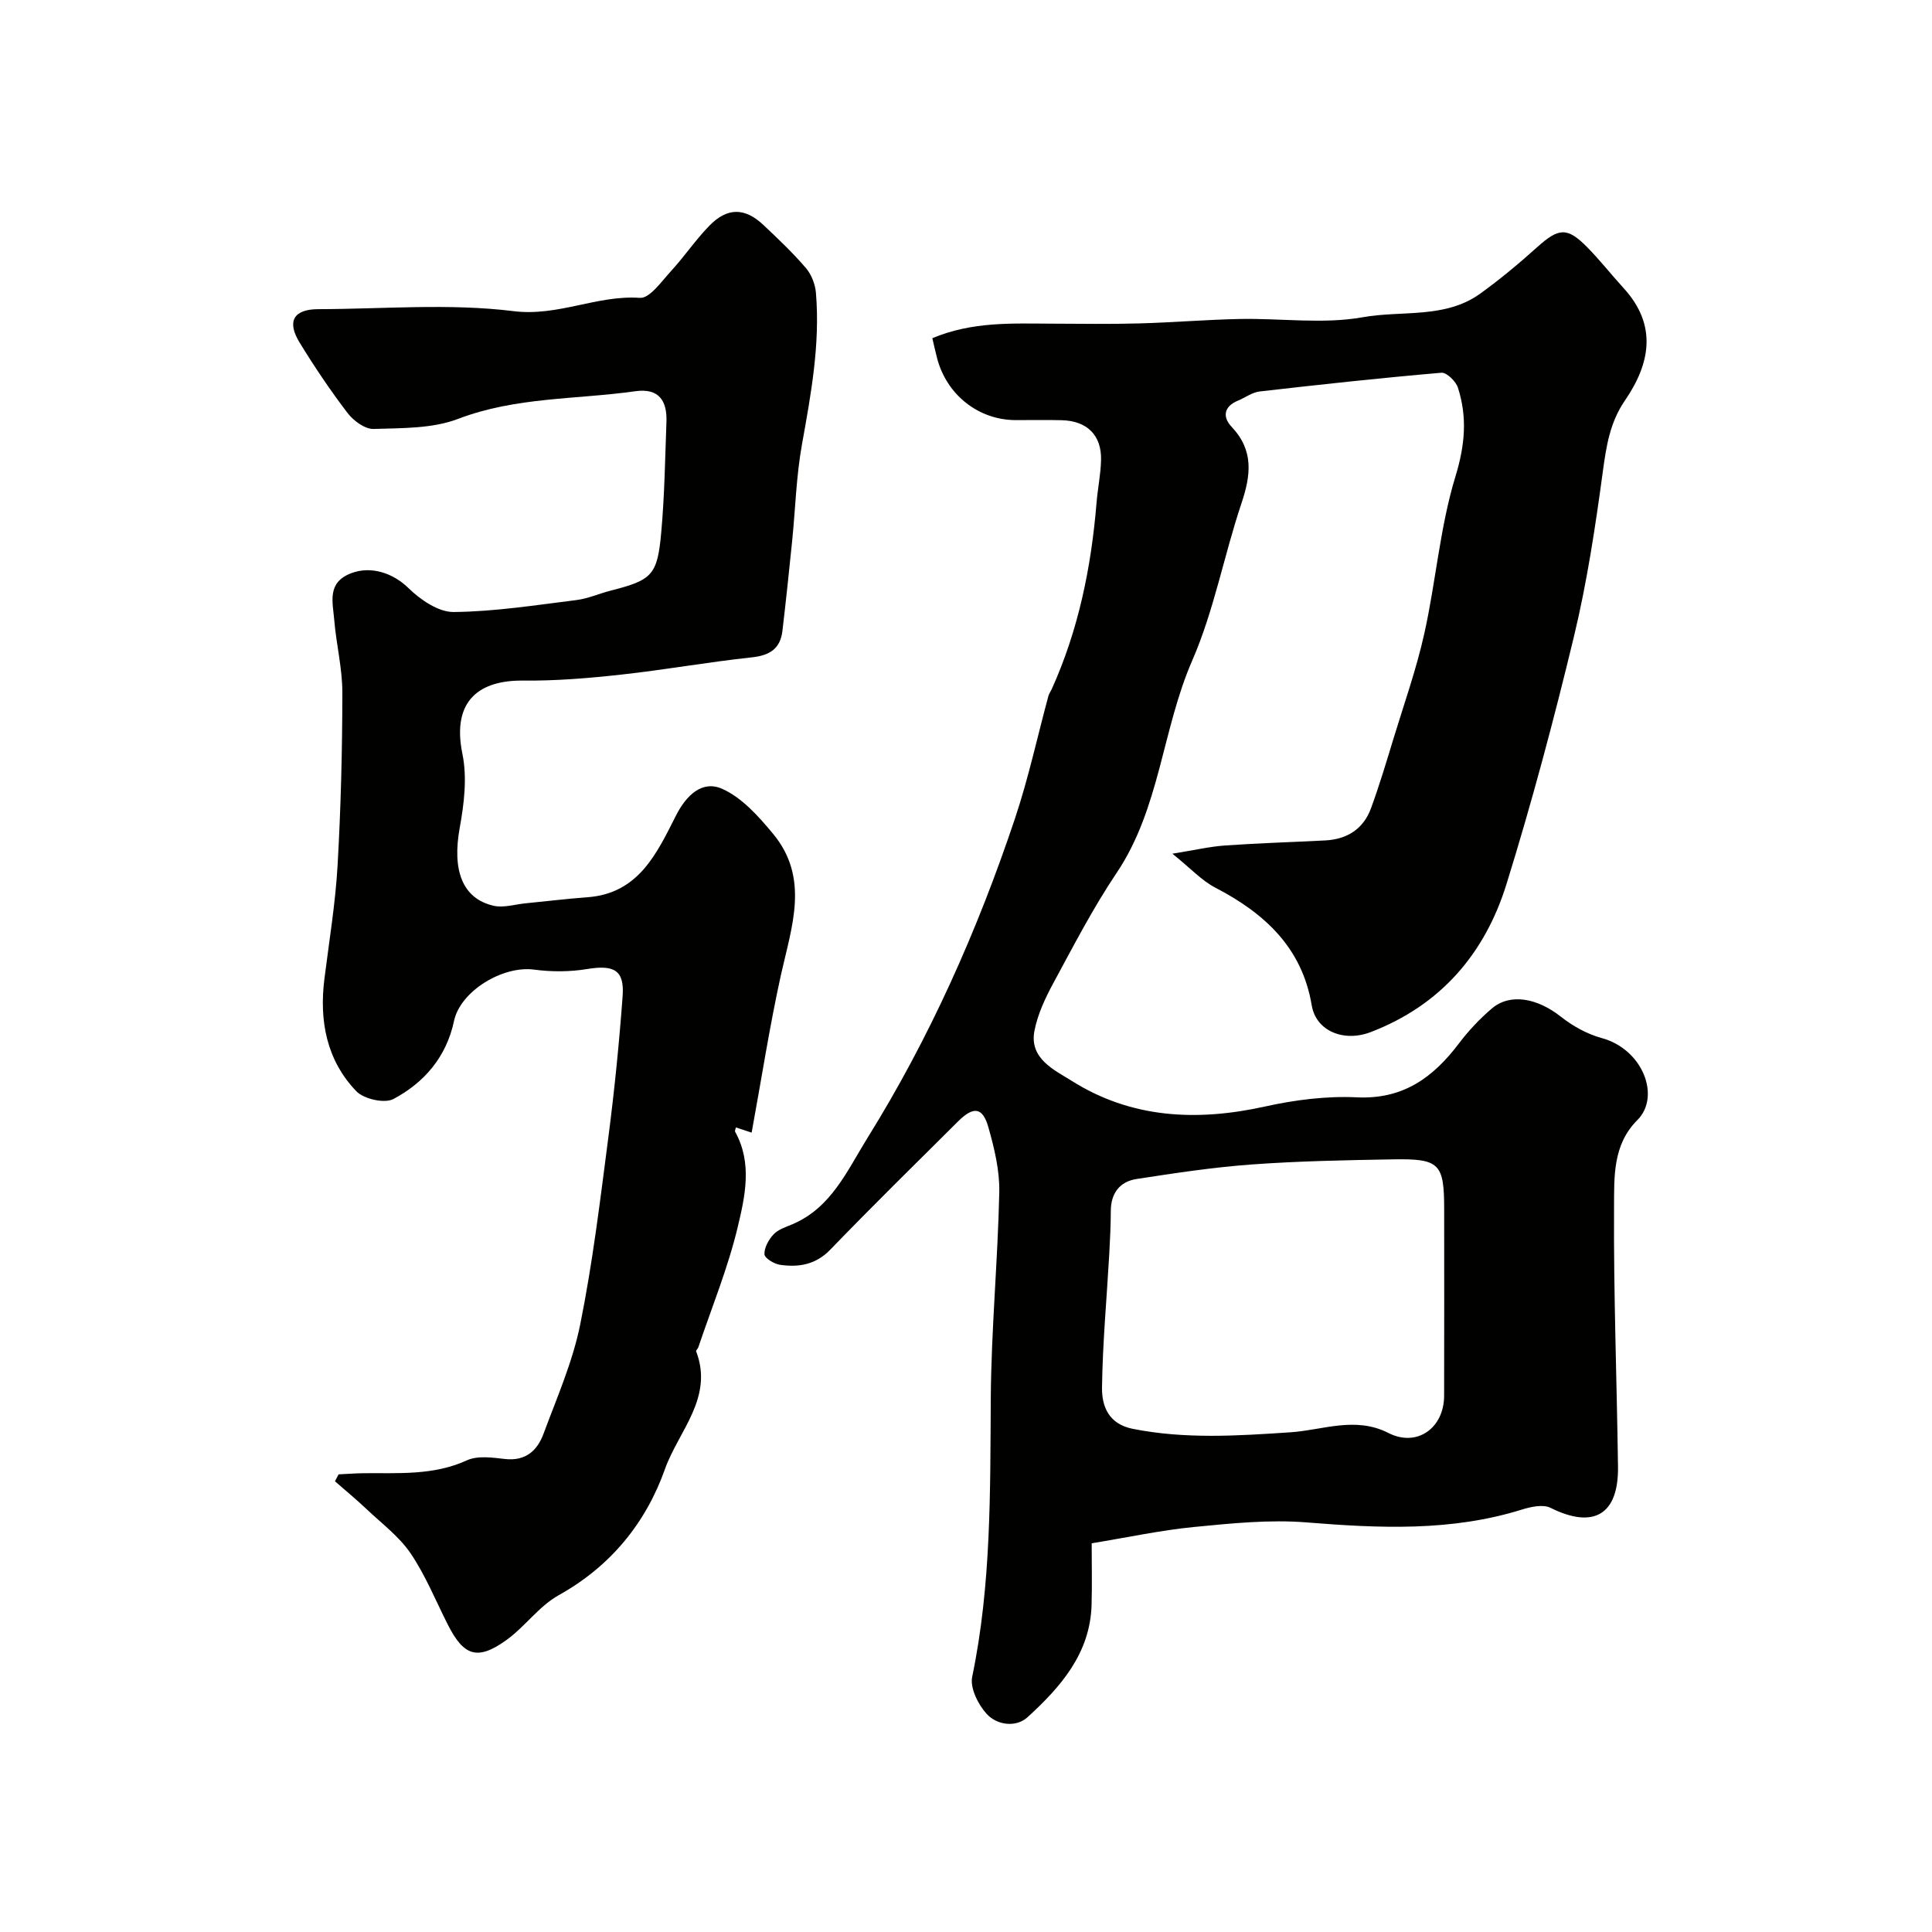
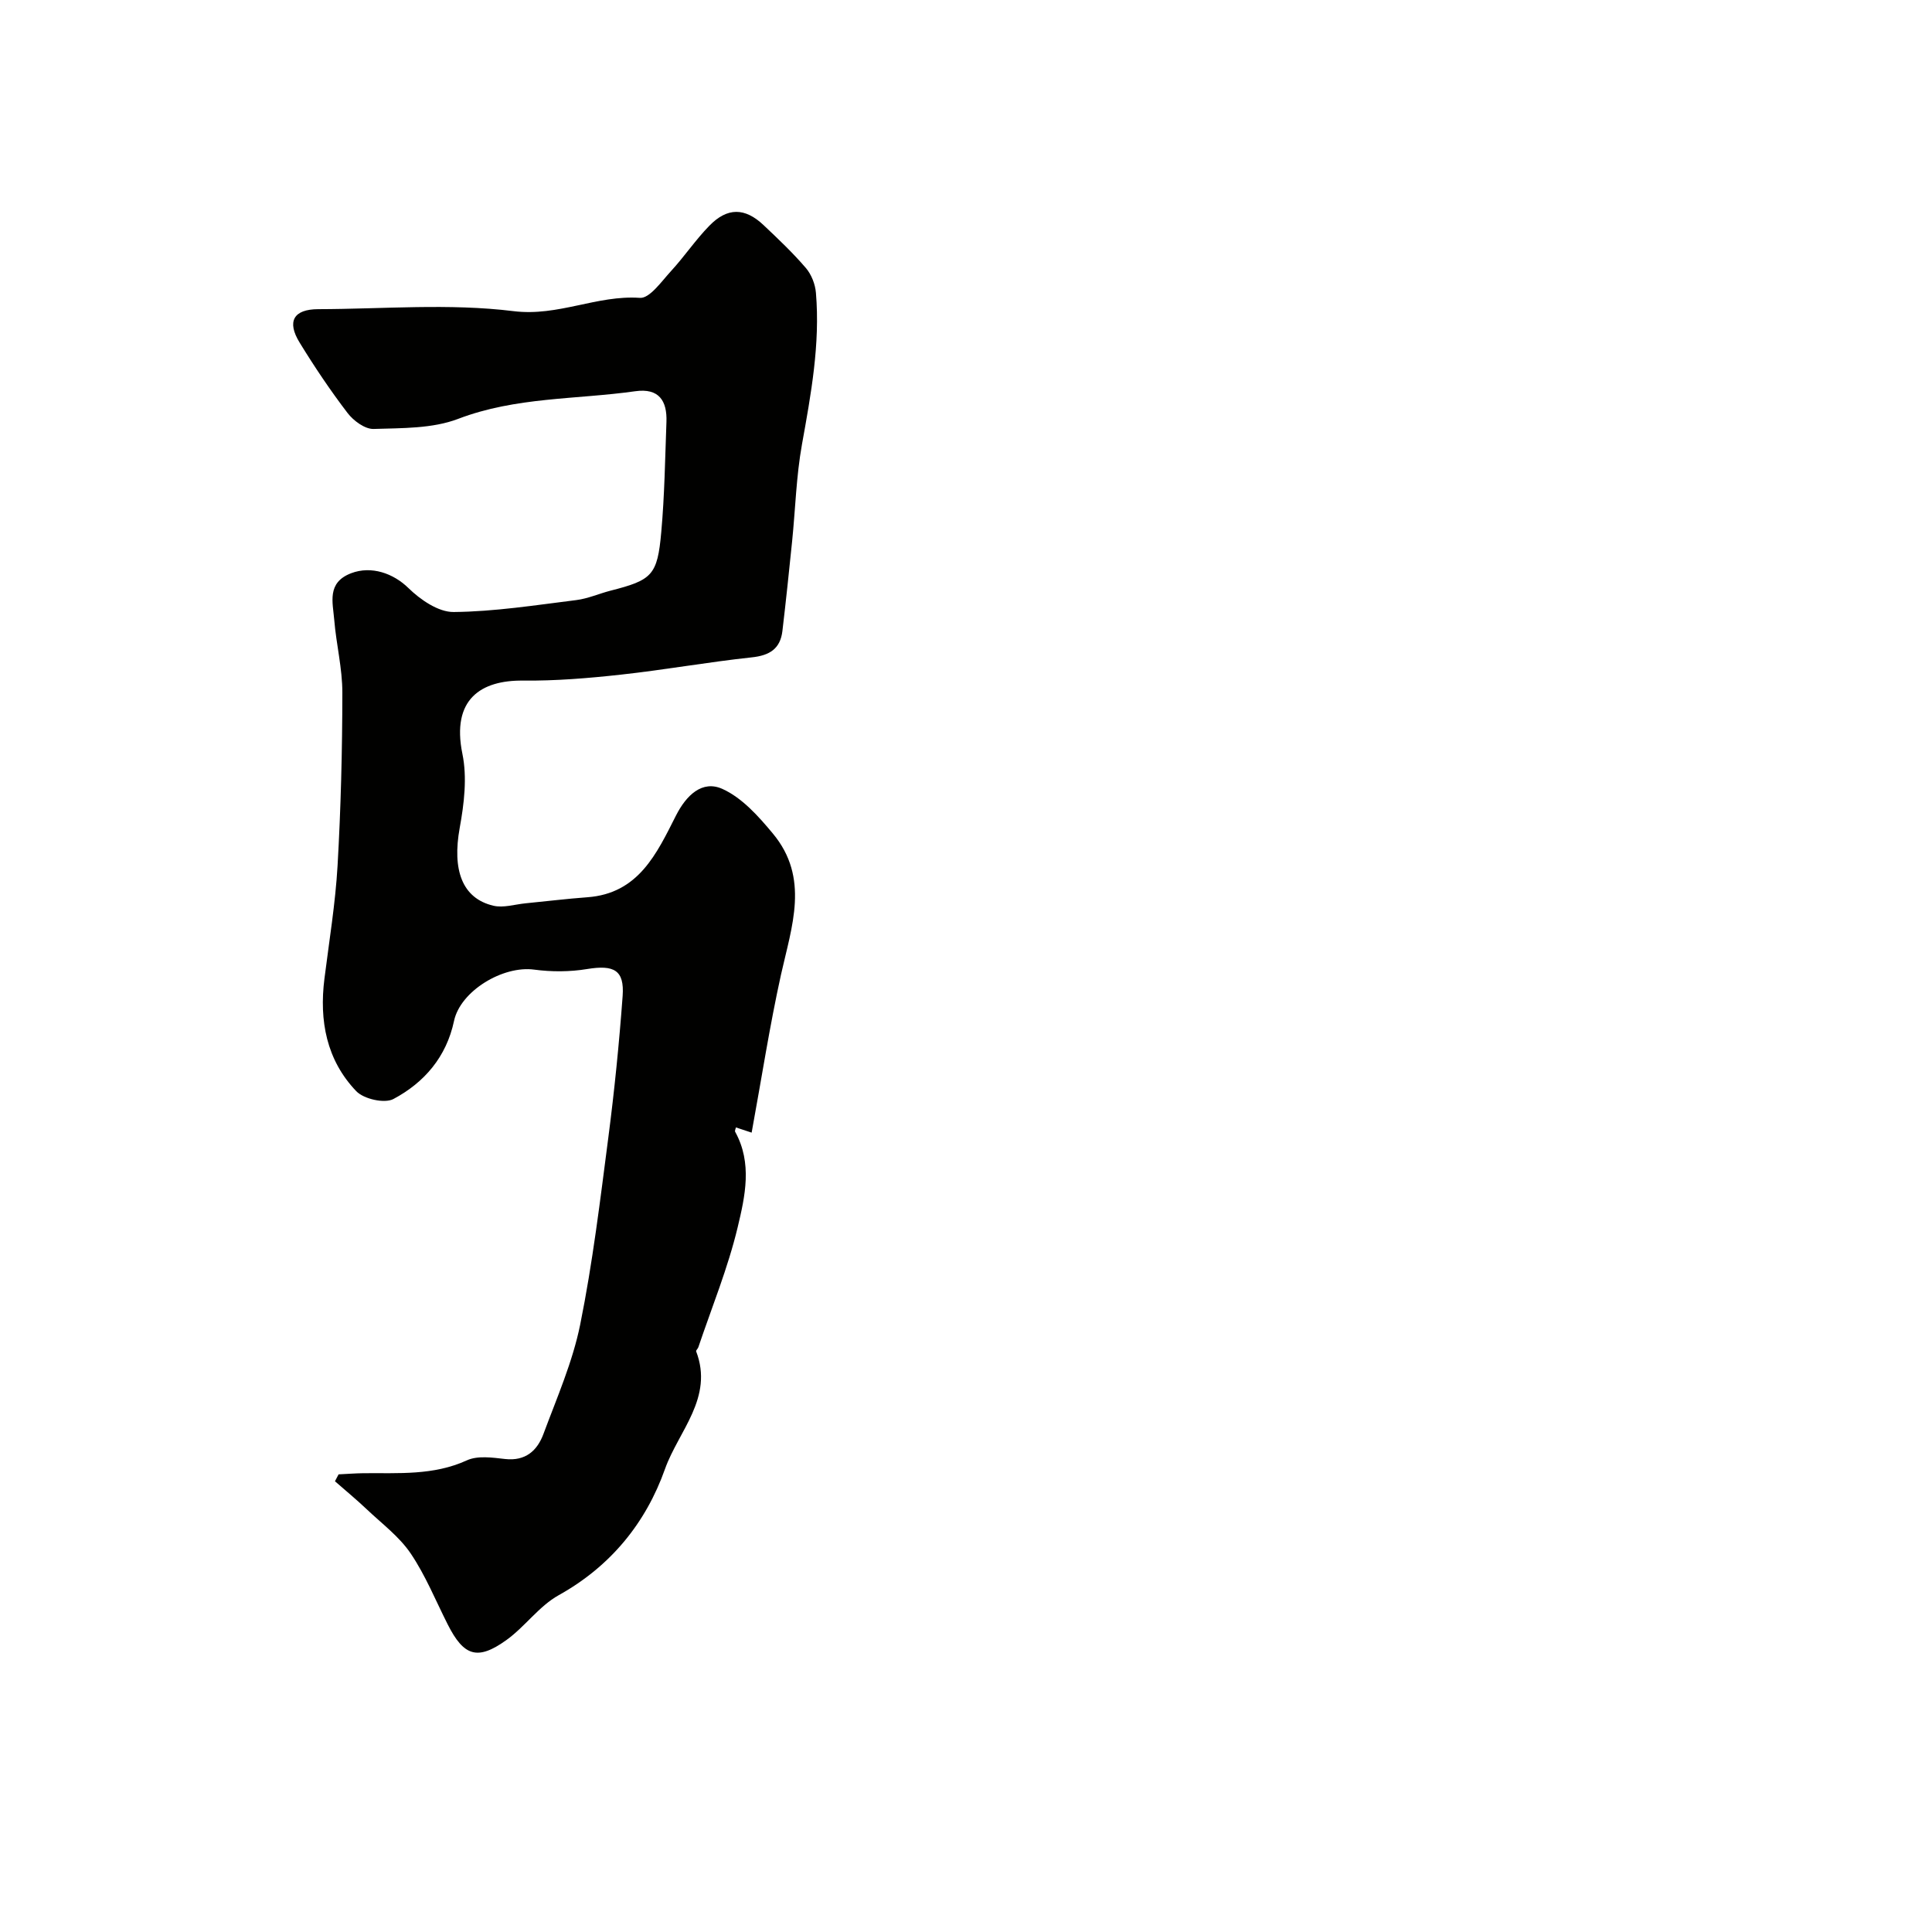
<svg xmlns="http://www.w3.org/2000/svg" enable-background="new 0 0 400 400" viewBox="0 0 400 400">
  <g fill="#010100">
-     <path d="m193.03 70.02c8.29-3.48 16.53-3.04 24.72-3.01 6.03.02 12.07.12 18.09-.05 6.96-.19 13.91-.78 20.87-.92 8.5-.17 17.2 1.11 25.44-.36 8.1-1.45 17.03.35 24.3-4.88 4.12-2.97 8.04-6.24 11.82-9.64 4.43-3.98 6.19-4.19 10.32 0 2.66 2.69 5 5.69 7.56 8.49 7.02 7.68 5.53 15.6.28 23.26-3.12 4.55-3.86 9.44-4.58 14.71-1.55 11.46-3.28 22.96-5.99 34.2-4.15 17.21-8.72 34.36-13.97 51.26-4.46 14.35-13.62 25.06-28.12 30.61-5.57 2.13-11.3-.23-12.19-5.54-1.99-11.94-9.75-19.07-19.96-24.37-2.82-1.46-5.09-3.98-8.89-7.03 4.65-.75 7.76-1.48 10.9-1.7 6.91-.49 13.85-.69 20.77-1.05 4.51-.24 7.87-2.37 9.44-6.63 1.73-4.71 3.17-9.53 4.63-14.33 2.22-7.28 4.78-14.5 6.43-21.92 2.4-10.8 3.23-22.02 6.45-32.53 1.97-6.45 2.46-12.21.5-18.32-.42-1.32-2.34-3.19-3.42-3.1-12.56 1.08-25.1 2.44-37.63 3.88-1.55.18-2.98 1.27-4.48 1.89-2.97 1.22-3.25 3.4-1.31 5.45 4.61 4.88 3.97 10 2.02 15.82-3.62 10.78-5.68 22.19-10.19 32.54-6.25 14.34-6.68 30.62-15.67 44-4.88 7.26-8.92 15.09-13.09 22.8-1.68 3.1-3.25 6.45-3.91 9.88-1.12 5.78 4.21 8.14 7.67 10.32 12.37 7.82 25.95 8.47 40.07 5.34 6.19-1.37 12.71-2.2 19.01-1.9 9.59.46 15.81-4.11 21.15-11.18 1.98-2.62 4.3-5.08 6.8-7.21 3.79-3.23 9.4-2.16 14.27 1.68 2.47 1.95 5.46 3.62 8.48 4.44 8.53 2.32 12.26 12.12 7.37 16.99-5.13 5.12-4.78 11.81-4.82 17.98-.11 17.93.58 35.86.82 53.79.13 9.96-5.09 12.93-13.97 8.5-1.55-.77-4.07-.22-5.93.36-14.65 4.57-29.51 3.87-44.55 2.66-7.69-.62-15.55.19-23.27.94-6.96.68-13.84 2.17-21.25 3.38 0 4.18.1 8.47-.02 12.77-.3 10.06-6.42 16.99-13.26 23.24-2.36 2.16-6.3 1.67-8.44-.66-1.78-1.94-3.5-5.39-3.02-7.7 3.97-19.08 3.72-38.36 3.85-57.69.1-14.2 1.45-28.4 1.76-42.61.1-4.48-1.01-9.1-2.25-13.46-1.18-4.2-3.07-4.42-6.27-1.25-8.86 8.81-17.78 17.57-26.46 26.56-3.03 3.14-6.53 3.69-10.39 3.15-1.23-.17-3.22-1.38-3.25-2.19-.06-1.37.89-3.05 1.9-4.13.95-1.01 2.51-1.5 3.86-2.07 8.07-3.4 11.38-11.14 15.52-17.8 12.94-20.79 22.85-43.08 30.61-66.28 2.77-8.29 4.62-16.88 6.91-25.34.13-.46.44-.87.65-1.32 5.57-12.3 8.21-25.29 9.31-38.67.24-2.94.86-5.86.93-8.8.13-5.16-2.88-8.13-8.13-8.27-3.16-.08-6.33-.02-9.5-.02-7.72 0-14.35-5.22-16.32-12.85-.32-1.2-.59-2.44-.98-4.11zm105.97 180.35c0-9.45-.94-10.5-10.5-10.34-9.78.17-19.58.35-29.33 1.06-7.98.58-15.94 1.79-23.86 3.01-3.46.53-5.32 2.93-5.33 6.62-.01 2.98-.16 5.96-.32 8.93-.52 9.22-1.38 18.42-1.5 27.64-.05 3.87 1.38 7.54 6.34 8.53 10.89 2.17 21.74 1.45 32.69.72 6.7-.45 13.41-3.36 20.28.15 5.87 2.99 11.5-.99 11.52-7.71.04-12.86.01-25.73.01-38.61z" />
    <path d="m155.62 234.5c-1.14-.38-2.2-.73-3.26-1.08-.05.3-.27.7-.15.91 3.59 6.48 2.05 13.35.52 19.75-2.02 8.45-5.36 16.59-8.15 24.86-.1.3-.52.65-.45.84 3.68 9.61-3.67 16.53-6.45 24.36-3.95 11.14-11.24 20.14-22.01 26.13-4.08 2.27-6.99 6.54-10.86 9.31-5.96 4.27-8.8 3.31-12.12-3.27-2.5-4.94-4.6-10.16-7.68-14.71-2.37-3.49-5.96-6.16-9.08-9.12-2.12-2.01-4.38-3.87-6.58-5.8.25-.48.5-.95.75-1.43 1.73-.08 3.45-.22 5.18-.24 7.22-.07 14.44.51 21.38-2.66 2.22-1.02 5.28-.58 7.9-.28 4.25.48 6.68-1.74 7.96-5.2 2.77-7.46 6.03-14.88 7.6-22.62 2.58-12.77 4.14-25.75 5.82-38.68 1.27-9.75 2.25-19.55 2.97-29.36.39-5.37-1.79-6.49-7.36-5.58-3.57.59-7.36.6-10.95.12-6.46-.88-15.28 4.41-16.6 10.63-1.58 7.45-6.16 12.76-12.55 16.16-1.84.98-6.15 0-7.7-1.63-6.15-6.44-7.68-14.56-6.58-23.28.98-7.8 2.27-15.59 2.72-23.42.68-11.91.98-23.86.99-35.79.01-5.03-1.27-10.04-1.68-15.09-.3-3.64-1.57-7.71 3.5-9.65 4.19-1.6 8.75.03 11.85 3.06 2.47 2.42 6.21 5 9.37 4.97 8.47-.08 16.95-1.42 25.4-2.47 2.39-.3 4.69-1.33 7.05-1.94 8.65-2.21 9.74-3.16 10.54-12.16.68-7.57.79-15.19 1.07-22.79.16-4.37-1.55-7.04-6.45-6.35-12.24 1.73-24.73 1.16-36.67 5.72-5.34 2.04-11.62 1.9-17.5 2.09-1.8.06-4.18-1.7-5.4-3.3-3.56-4.66-6.85-9.56-9.92-14.57-2.72-4.42-1.24-6.91 3.83-6.93 13.5-.03 27.15-1.24 40.44.41 9.28 1.15 17.27-3.37 26.18-2.75 2.02.14 4.48-3.42 6.44-5.55 2.77-3.01 5.08-6.47 7.94-9.39 3.72-3.82 7.36-3.77 11.21-.13 3.03 2.86 6.06 5.73 8.77 8.89 1.15 1.34 1.94 3.37 2.08 5.15.89 10.61-1.02 20.96-2.89 31.36-1.19 6.6-1.36 13.37-2.04 20.07-.63 6.19-1.28 12.39-2.01 18.57-.44 3.68-2.64 5.07-6.35 5.46-9.06.97-18.06 2.59-27.12 3.58-6.72.74-13.5 1.3-20.25 1.23-8.59-.09-14.87 3.77-12.53 15.19 1 4.87.35 10.3-.56 15.29-1.58 8.7.47 14.6 6.97 16.13 2.07.49 4.44-.28 6.67-.5 4.25-.41 8.49-.94 12.75-1.25 10.64-.76 14.4-9.06 18.38-16.91 2.13-4.21 5.44-7.41 9.62-5.52 4.06 1.83 7.47 5.66 10.43 9.22 7.68 9.21 3.92 19.24 1.69 29.26-2.35 10.64-4.01 21.45-6.07 32.68z" />
  </g>
</svg>